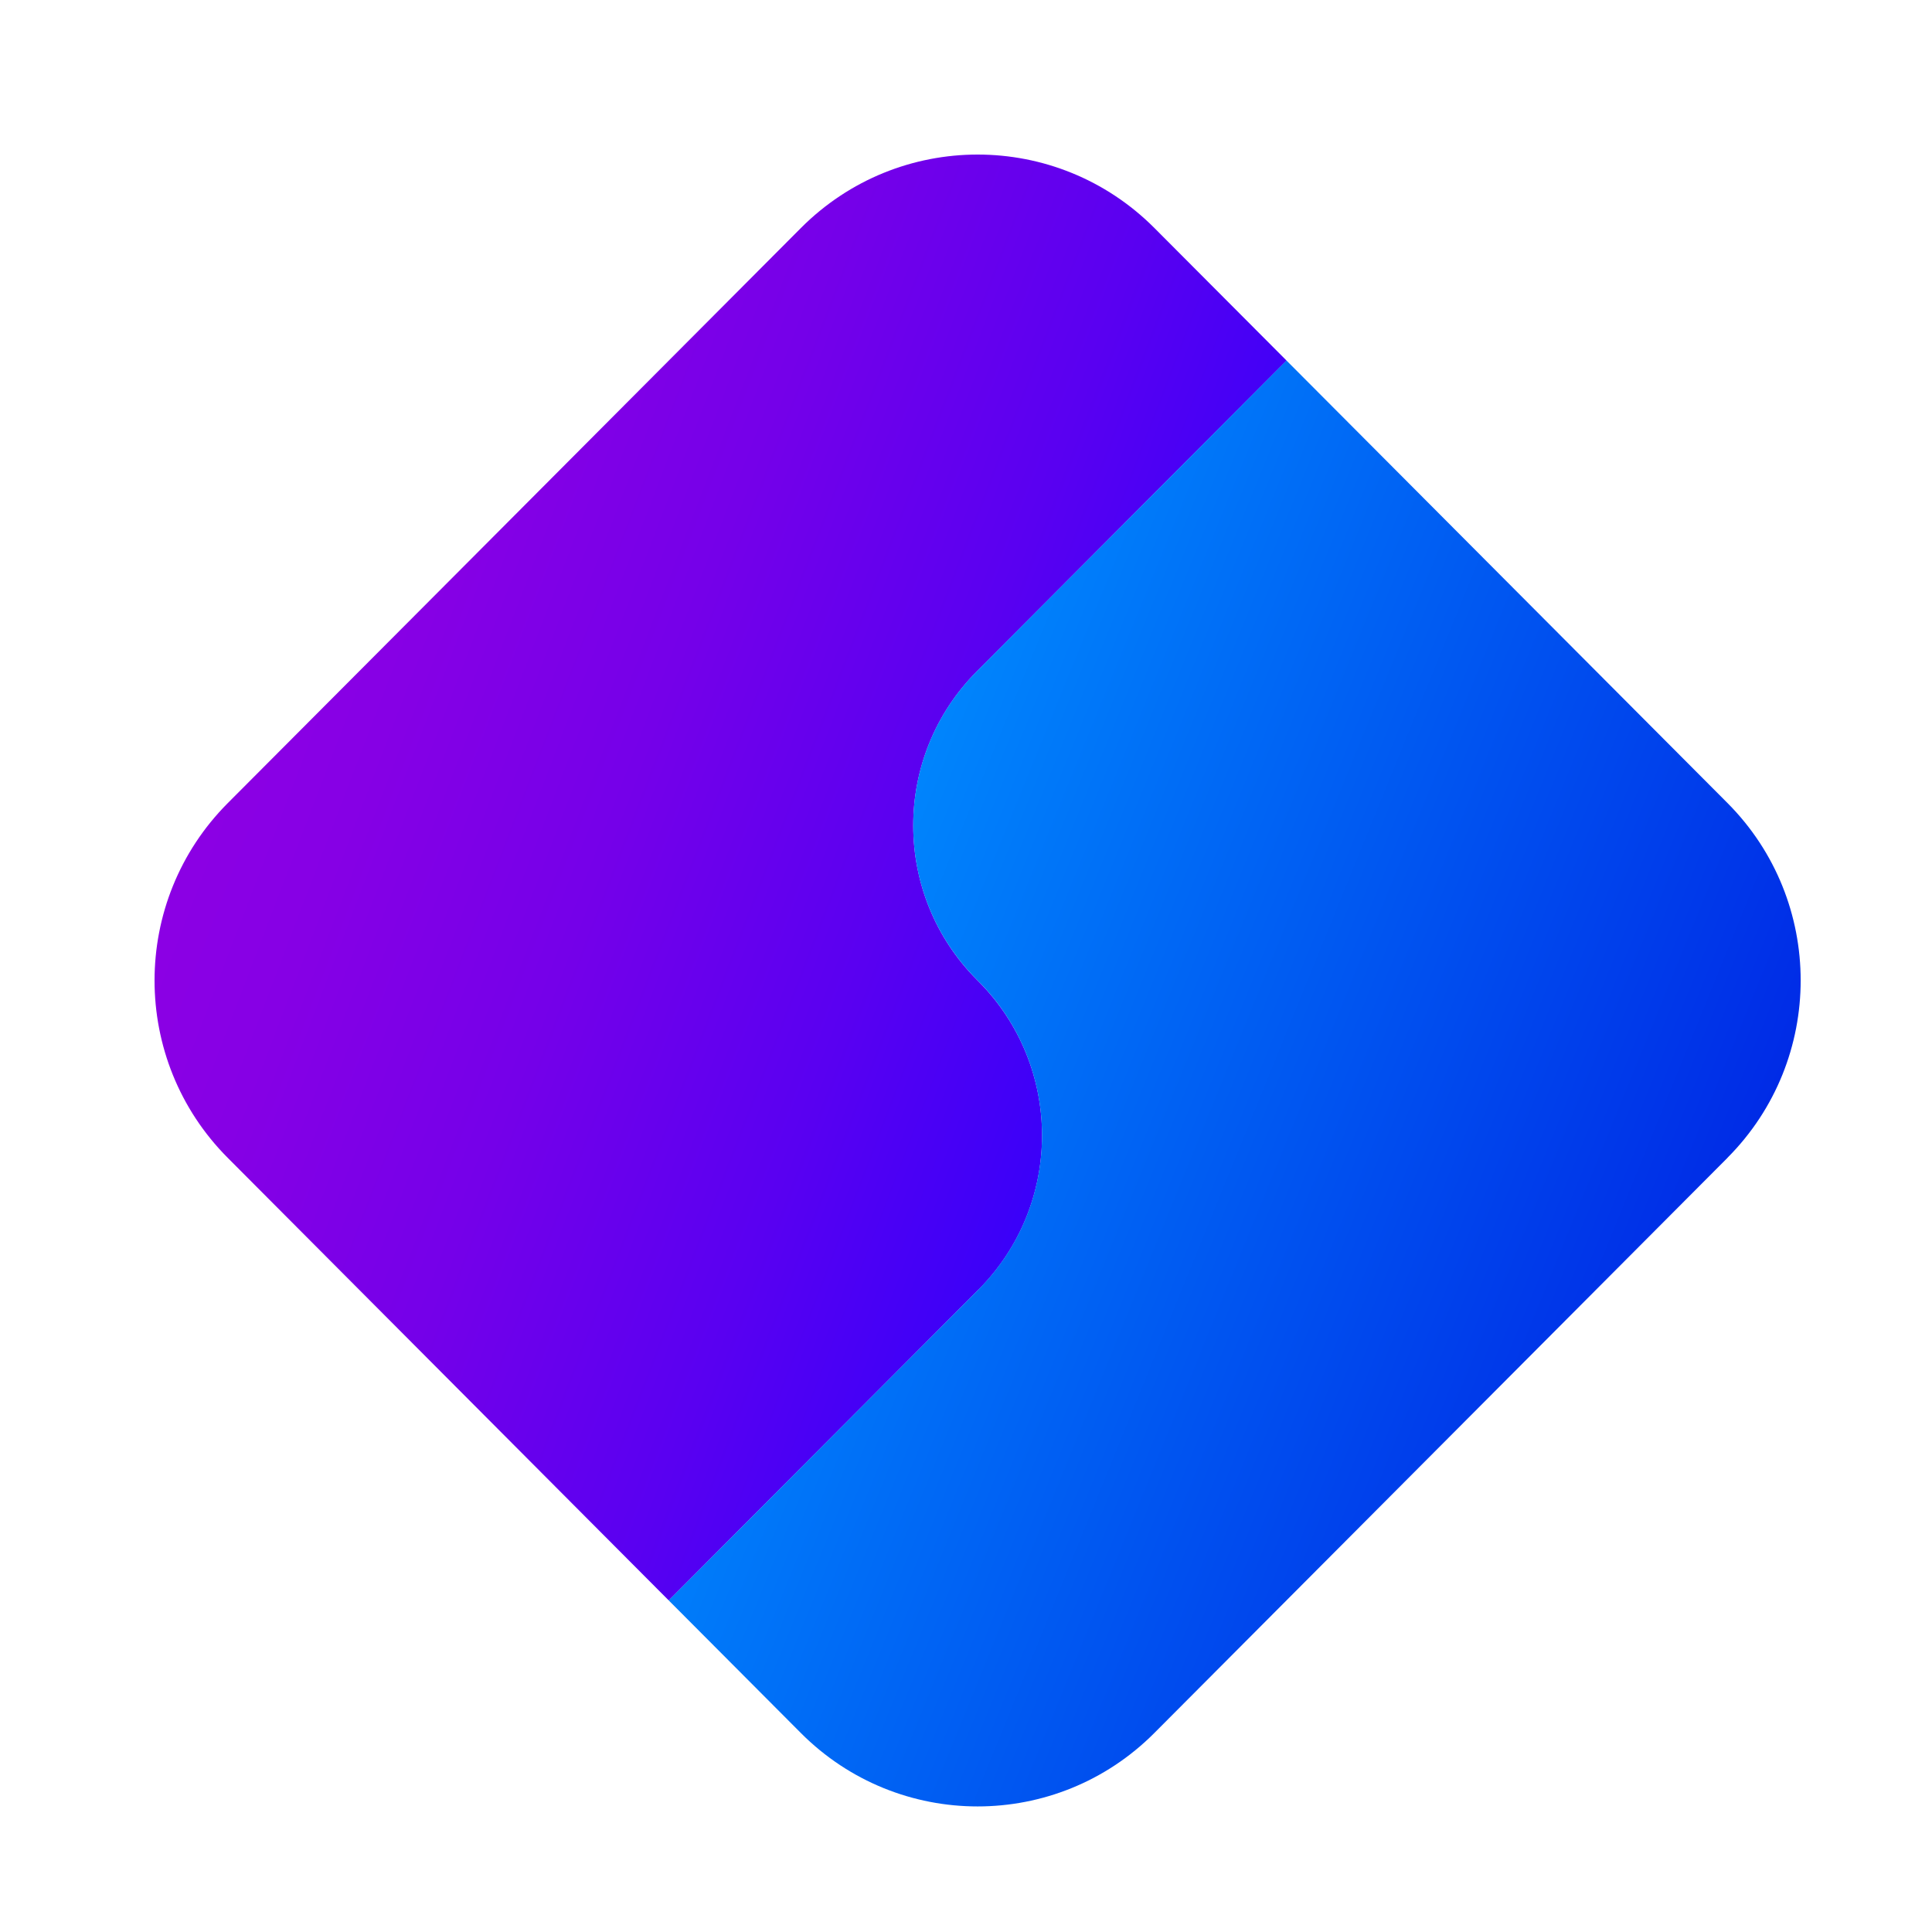
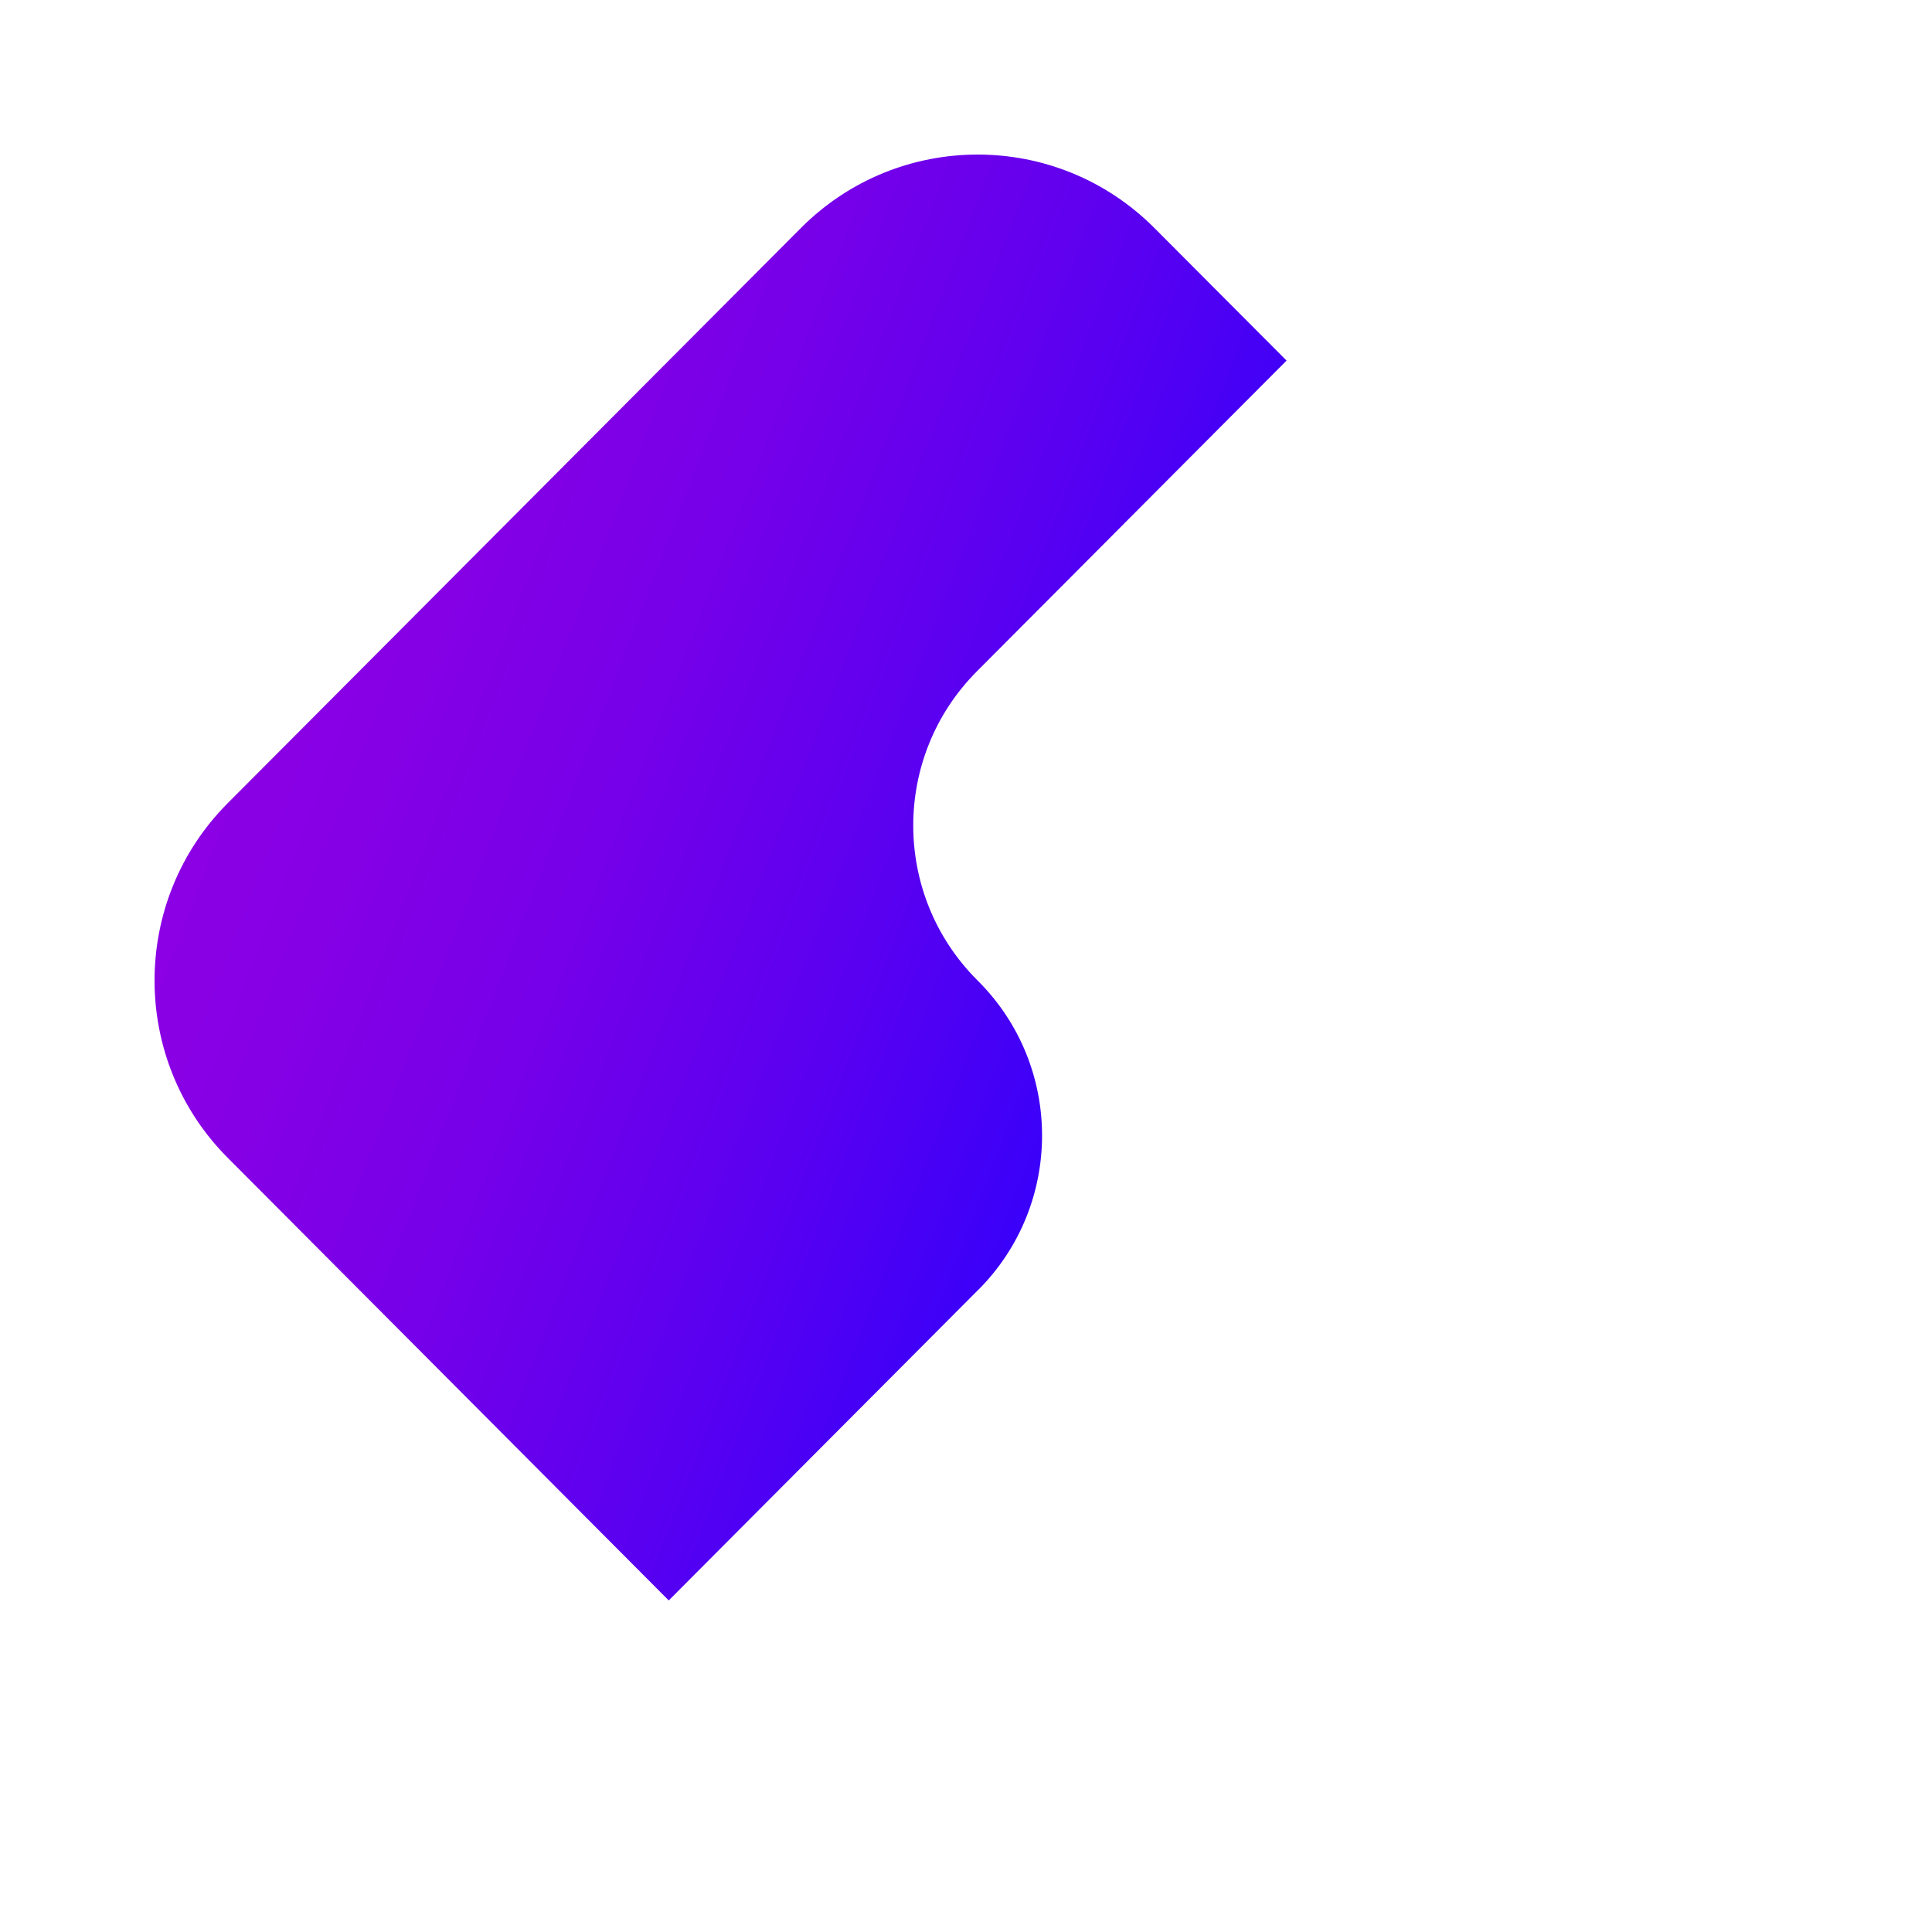
<svg xmlns="http://www.w3.org/2000/svg" width="50" height="50" viewBox="0 0 50 50" fill="none">
  <path d="M25.32 33.378L17.307 41.419L5.895 29.966C3.368 27.431 3.368 23.32 5.895 20.784L13.311 13.343L20.726 5.902C23.253 3.366 27.35 3.366 29.877 5.902L33.296 9.332L25.283 17.373C23.085 19.578 23.086 23.152 25.283 25.358L25.32 25.395C27.518 27.6 27.518 31.174 25.32 33.38V33.378Z" fill="url(#paint0_linear_153_845)" />
-   <path d="M44.706 29.966L29.875 44.849C27.349 47.384 23.252 47.384 20.725 44.849L17.306 41.418L25.319 33.377C27.516 31.172 27.516 27.598 25.319 25.392L25.282 25.355C23.084 23.15 23.084 19.576 25.282 17.371L33.294 9.33L44.706 20.781C47.233 23.317 47.233 27.428 44.706 29.964V29.966Z" fill="url(#paint1_linear_153_845)" />
  <defs>
    <linearGradient id="paint0_linear_153_845" x1="5.815" y1="16.504" x2="33.184" y2="26.984" gradientUnits="userSpaceOnUse">
      <stop stop-color="#8D00E4" />
      <stop offset="0.16" stop-color="#8600E5" />
      <stop offset="0.38" stop-color="#7500E9" />
      <stop offset="0.63" stop-color="#5900F1" />
      <stop offset="0.9" stop-color="#3200FB" />
      <stop offset="1" stop-color="#2300FF" />
    </linearGradient>
    <linearGradient id="paint1_linear_153_845" x1="18.608" y1="23.923" x2="45.757" y2="34.969" gradientUnits="userSpaceOnUse">
      <stop stop-color="#0091FF" />
      <stop offset="1" stop-color="#0022E4" />
    </linearGradient>
  </defs>
</svg>